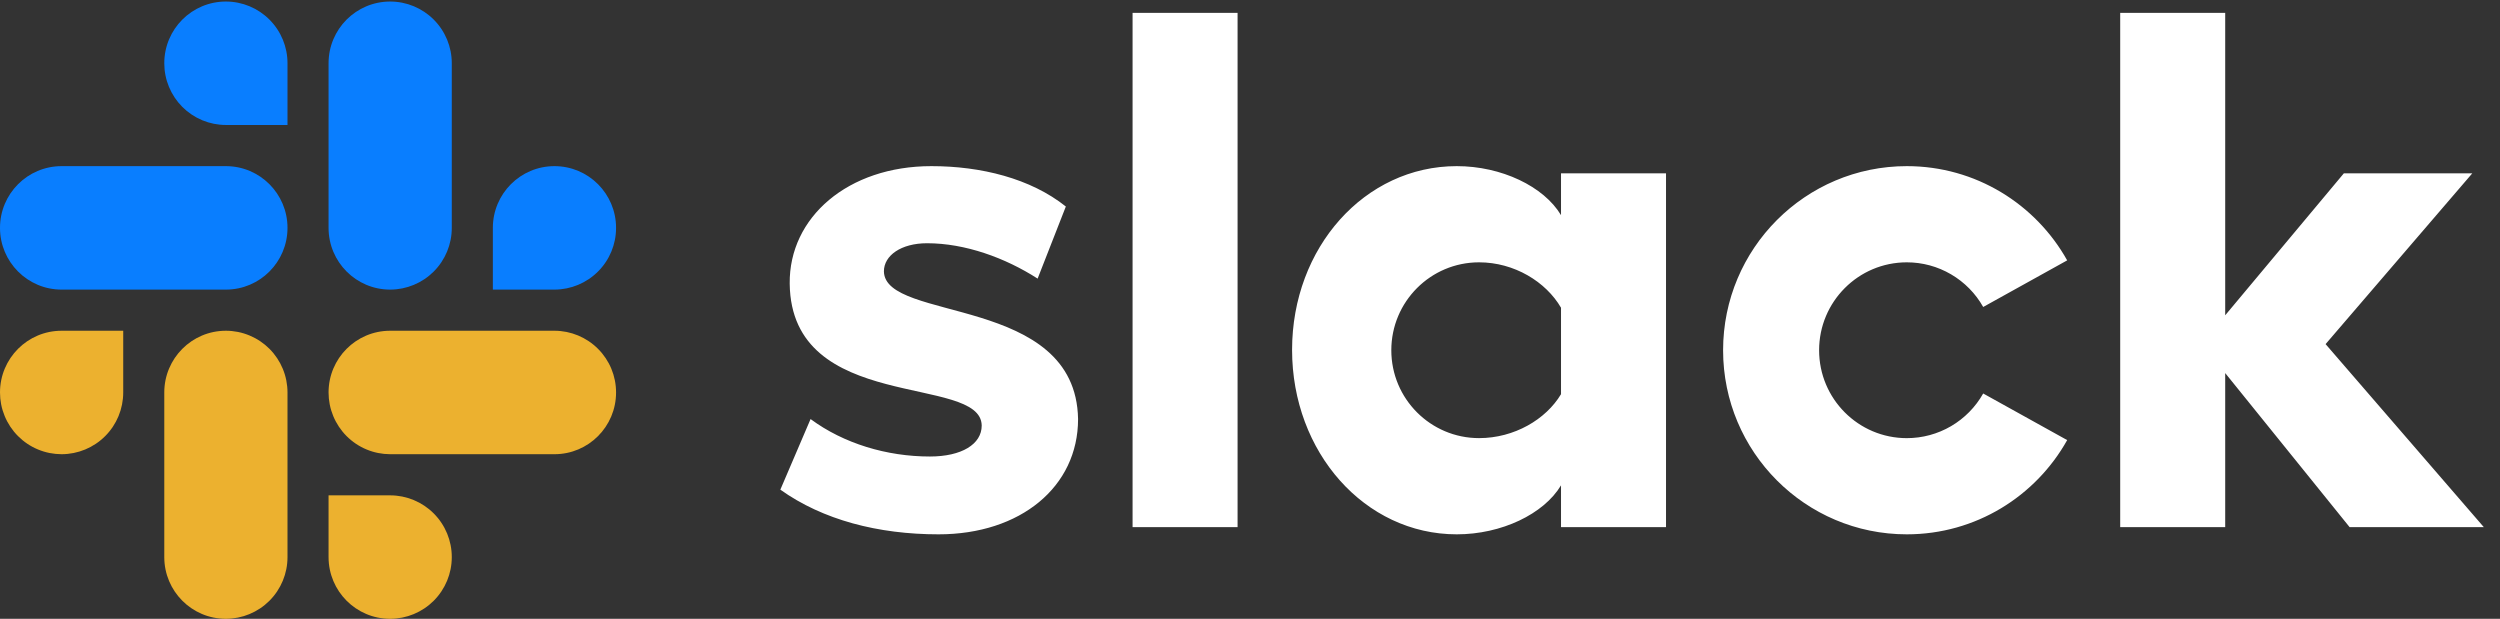
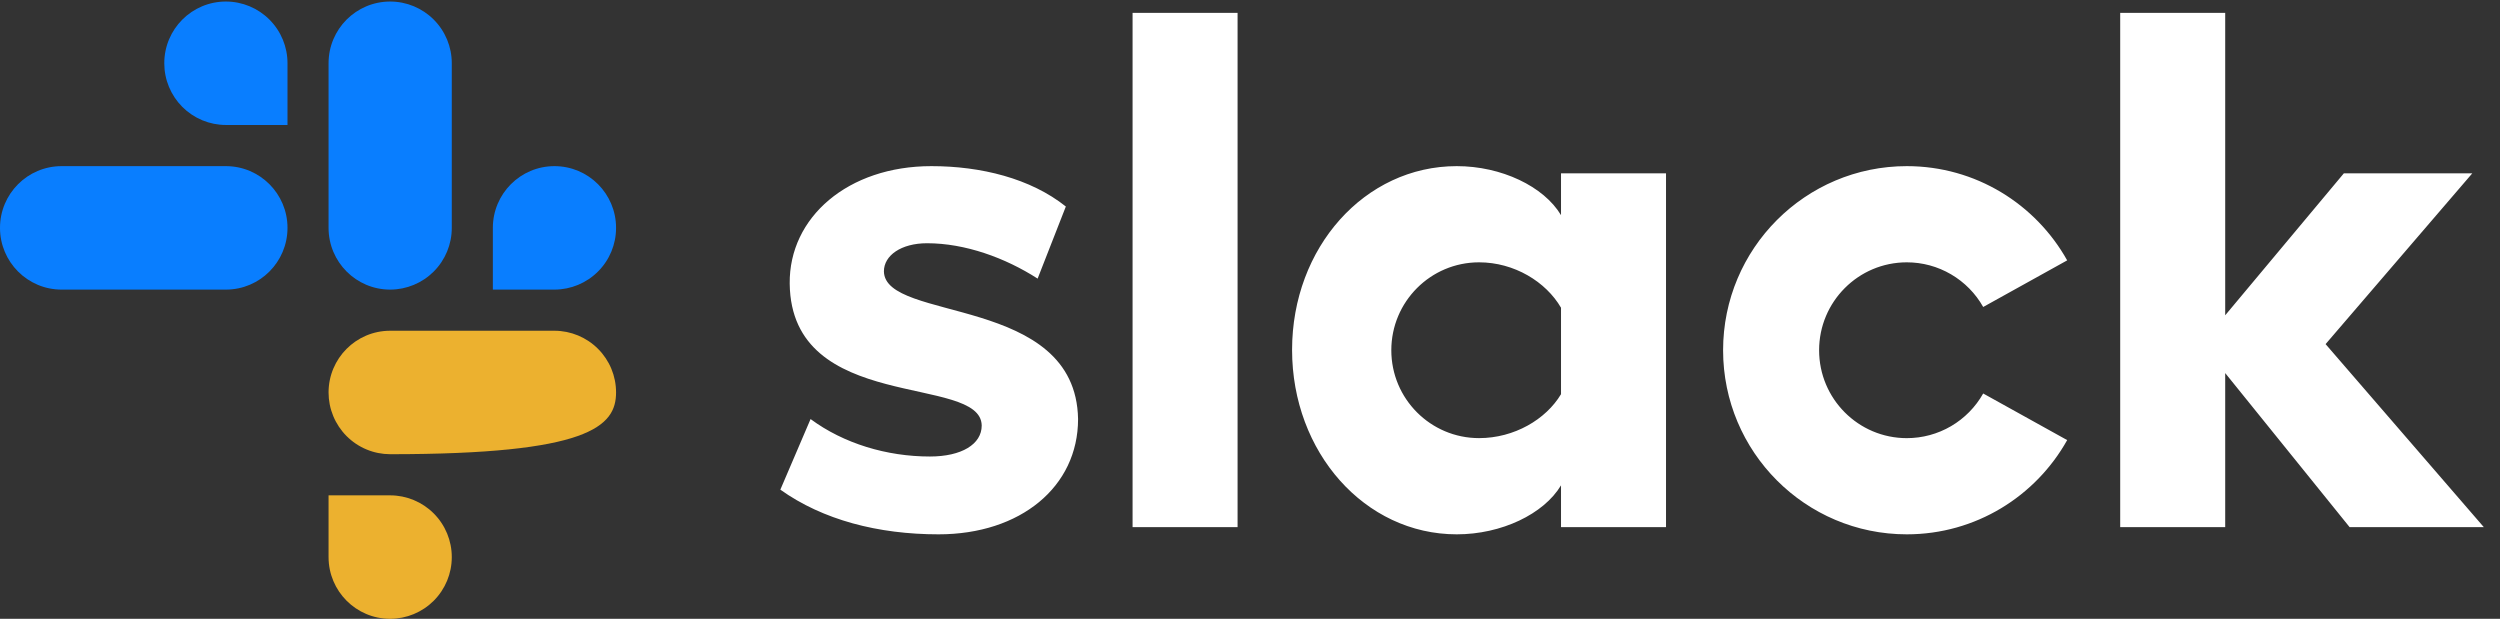
<svg xmlns="http://www.w3.org/2000/svg" width="101" height="25" viewBox="0 0 101 25" fill="none">
  <rect x="0" y="0" width="101" height="25" fill="#333333" stroke="none" />
  <path d="M31.526 19.782L32.747 16.93C34.083 17.919 35.826 18.443 37.569 18.443C38.847 18.443 39.661 17.948 39.661 17.192C39.632 15.096 31.962 16.726 31.904 11.457C31.875 8.779 34.257 6.712 37.627 6.712C39.632 6.712 41.637 7.207 43.06 8.343L41.92 11.256C40.61 10.414 38.992 9.827 37.453 9.827C36.407 9.827 35.71 10.321 35.71 10.962C35.739 13.029 43.467 11.893 43.554 16.93C43.554 19.666 41.23 21.587 37.917 21.587C35.477 21.587 33.24 21.005 31.526 19.782M80.121 15.897C79.813 16.444 79.365 16.9 78.823 17.217C78.281 17.534 77.664 17.701 77.036 17.701C75.078 17.701 73.492 16.111 73.492 14.15C73.492 12.188 75.078 10.598 77.036 10.598C77.664 10.598 78.281 10.765 78.823 11.083C79.365 11.4 79.813 11.855 80.121 12.402L83.514 10.519C82.243 8.248 79.819 6.712 77.036 6.712C72.936 6.712 69.613 10.042 69.613 14.15C69.613 18.257 72.936 21.587 77.036 21.587C79.819 21.587 82.243 20.051 83.514 17.78L80.121 15.897ZM45.756 21.296H49.998V0.521H45.756L45.756 21.296ZM85.656 0.521V21.296H89.898V15.072L94.924 21.296H100.346L93.954 13.902L99.881 7.002H94.692L89.898 12.738V0.521H85.656ZM63.065 7.003V8.692C62.368 7.527 60.654 6.712 58.853 6.712C55.134 6.712 52.2 10.002 52.2 14.135C52.2 18.268 55.134 21.587 58.853 21.587C60.654 21.587 62.368 20.772 63.065 19.608V21.296H67.307V7.003H63.065ZM63.065 15.925C62.455 16.944 61.177 17.7 59.754 17.7C57.796 17.7 56.209 16.111 56.209 14.15C56.209 12.188 57.796 10.598 59.754 10.598C61.177 10.598 62.455 11.384 63.065 12.432V15.925Z" fill="white" />
  <path d="M9.126 0.062C7.751 0.062 6.637 1.178 6.637 2.555C6.637 2.883 6.701 3.207 6.826 3.509C6.951 3.811 7.134 4.086 7.365 4.318C7.596 4.549 7.871 4.733 8.173 4.859C8.475 4.984 8.799 5.049 9.126 5.049H11.615V2.555C11.616 1.895 11.354 1.261 10.887 0.793C10.42 0.325 9.787 0.062 9.126 0.062M9.126 6.712H2.489C1.114 6.712 0 7.828 0 9.206C0 10.583 1.114 11.7 2.489 11.7H9.126C10.5 11.7 11.615 10.583 11.615 9.206C11.615 7.828 10.5 6.712 9.126 6.712" fill="#097EFF" />
  <path d="M24.889 9.206C24.889 7.828 23.775 6.712 22.4 6.712C21.025 6.712 19.911 7.828 19.911 9.206V11.7H22.4C23.061 11.699 23.694 11.436 24.161 10.968C24.628 10.501 24.89 9.867 24.889 9.206M18.252 9.206V2.555C18.253 1.895 17.991 1.261 17.524 0.793C17.057 0.325 16.424 0.062 15.763 0.062C14.388 0.062 13.274 1.178 13.274 2.555V9.205C13.274 10.583 14.388 11.7 15.763 11.7C16.424 11.699 17.057 11.436 17.524 10.969C17.991 10.501 18.253 9.867 18.252 9.206" fill="#097EFF" />
-   <path d="M15.763 25C16.424 24.999 17.057 24.736 17.524 24.269C17.991 23.801 18.253 23.167 18.252 22.506C18.253 21.846 17.991 21.212 17.524 20.744C17.057 20.276 16.424 20.013 15.763 20.012H13.274V22.506C13.274 23.883 14.388 25 15.763 25ZM15.763 18.35H22.4C23.775 18.35 24.889 17.233 24.889 15.856C24.89 15.195 24.628 14.561 24.161 14.094C23.694 13.626 23.061 13.363 22.4 13.362H15.763C14.388 13.362 13.274 14.479 13.274 15.856C13.274 16.183 13.338 16.507 13.463 16.809C13.588 17.112 13.771 17.387 14.002 17.618C14.233 17.85 14.508 18.034 14.81 18.159C15.112 18.285 15.436 18.349 15.763 18.35" fill="#ECB12F" />
-   <path d="M1.25576e-06 15.856C-0 16.183 0.064 16.507 0.189 16.809C0.314 17.112 0.497 17.387 0.728 17.618C0.959 17.85 1.233 18.034 1.536 18.159C1.838 18.285 2.162 18.349 2.489 18.35C3.15 18.349 3.783 18.086 4.25 17.618C4.717 17.151 4.978 16.517 4.978 15.856V13.362H2.489C1.114 13.362 1.25576e-06 14.479 1.25576e-06 15.856M6.637 15.856V22.506C6.637 23.883 7.751 25 9.126 25C9.787 24.999 10.42 24.736 10.887 24.269C11.354 23.801 11.616 23.167 11.615 22.506V15.856C11.615 15.529 11.551 15.205 11.426 14.902C11.301 14.6 11.118 14.325 10.887 14.093C10.656 13.862 10.381 13.678 10.079 13.553C9.777 13.427 9.453 13.362 9.126 13.362C7.751 13.362 6.637 14.479 6.637 15.856Z" fill="#ECB12F" />
+   <path d="M15.763 25C16.424 24.999 17.057 24.736 17.524 24.269C17.991 23.801 18.253 23.167 18.252 22.506C18.253 21.846 17.991 21.212 17.524 20.744C17.057 20.276 16.424 20.013 15.763 20.012H13.274V22.506C13.274 23.883 14.388 25 15.763 25ZM15.763 18.35C23.775 18.35 24.889 17.233 24.889 15.856C24.89 15.195 24.628 14.561 24.161 14.094C23.694 13.626 23.061 13.363 22.4 13.362H15.763C14.388 13.362 13.274 14.479 13.274 15.856C13.274 16.183 13.338 16.507 13.463 16.809C13.588 17.112 13.771 17.387 14.002 17.618C14.233 17.85 14.508 18.034 14.81 18.159C15.112 18.285 15.436 18.349 15.763 18.35" fill="#ECB12F" />
</svg>